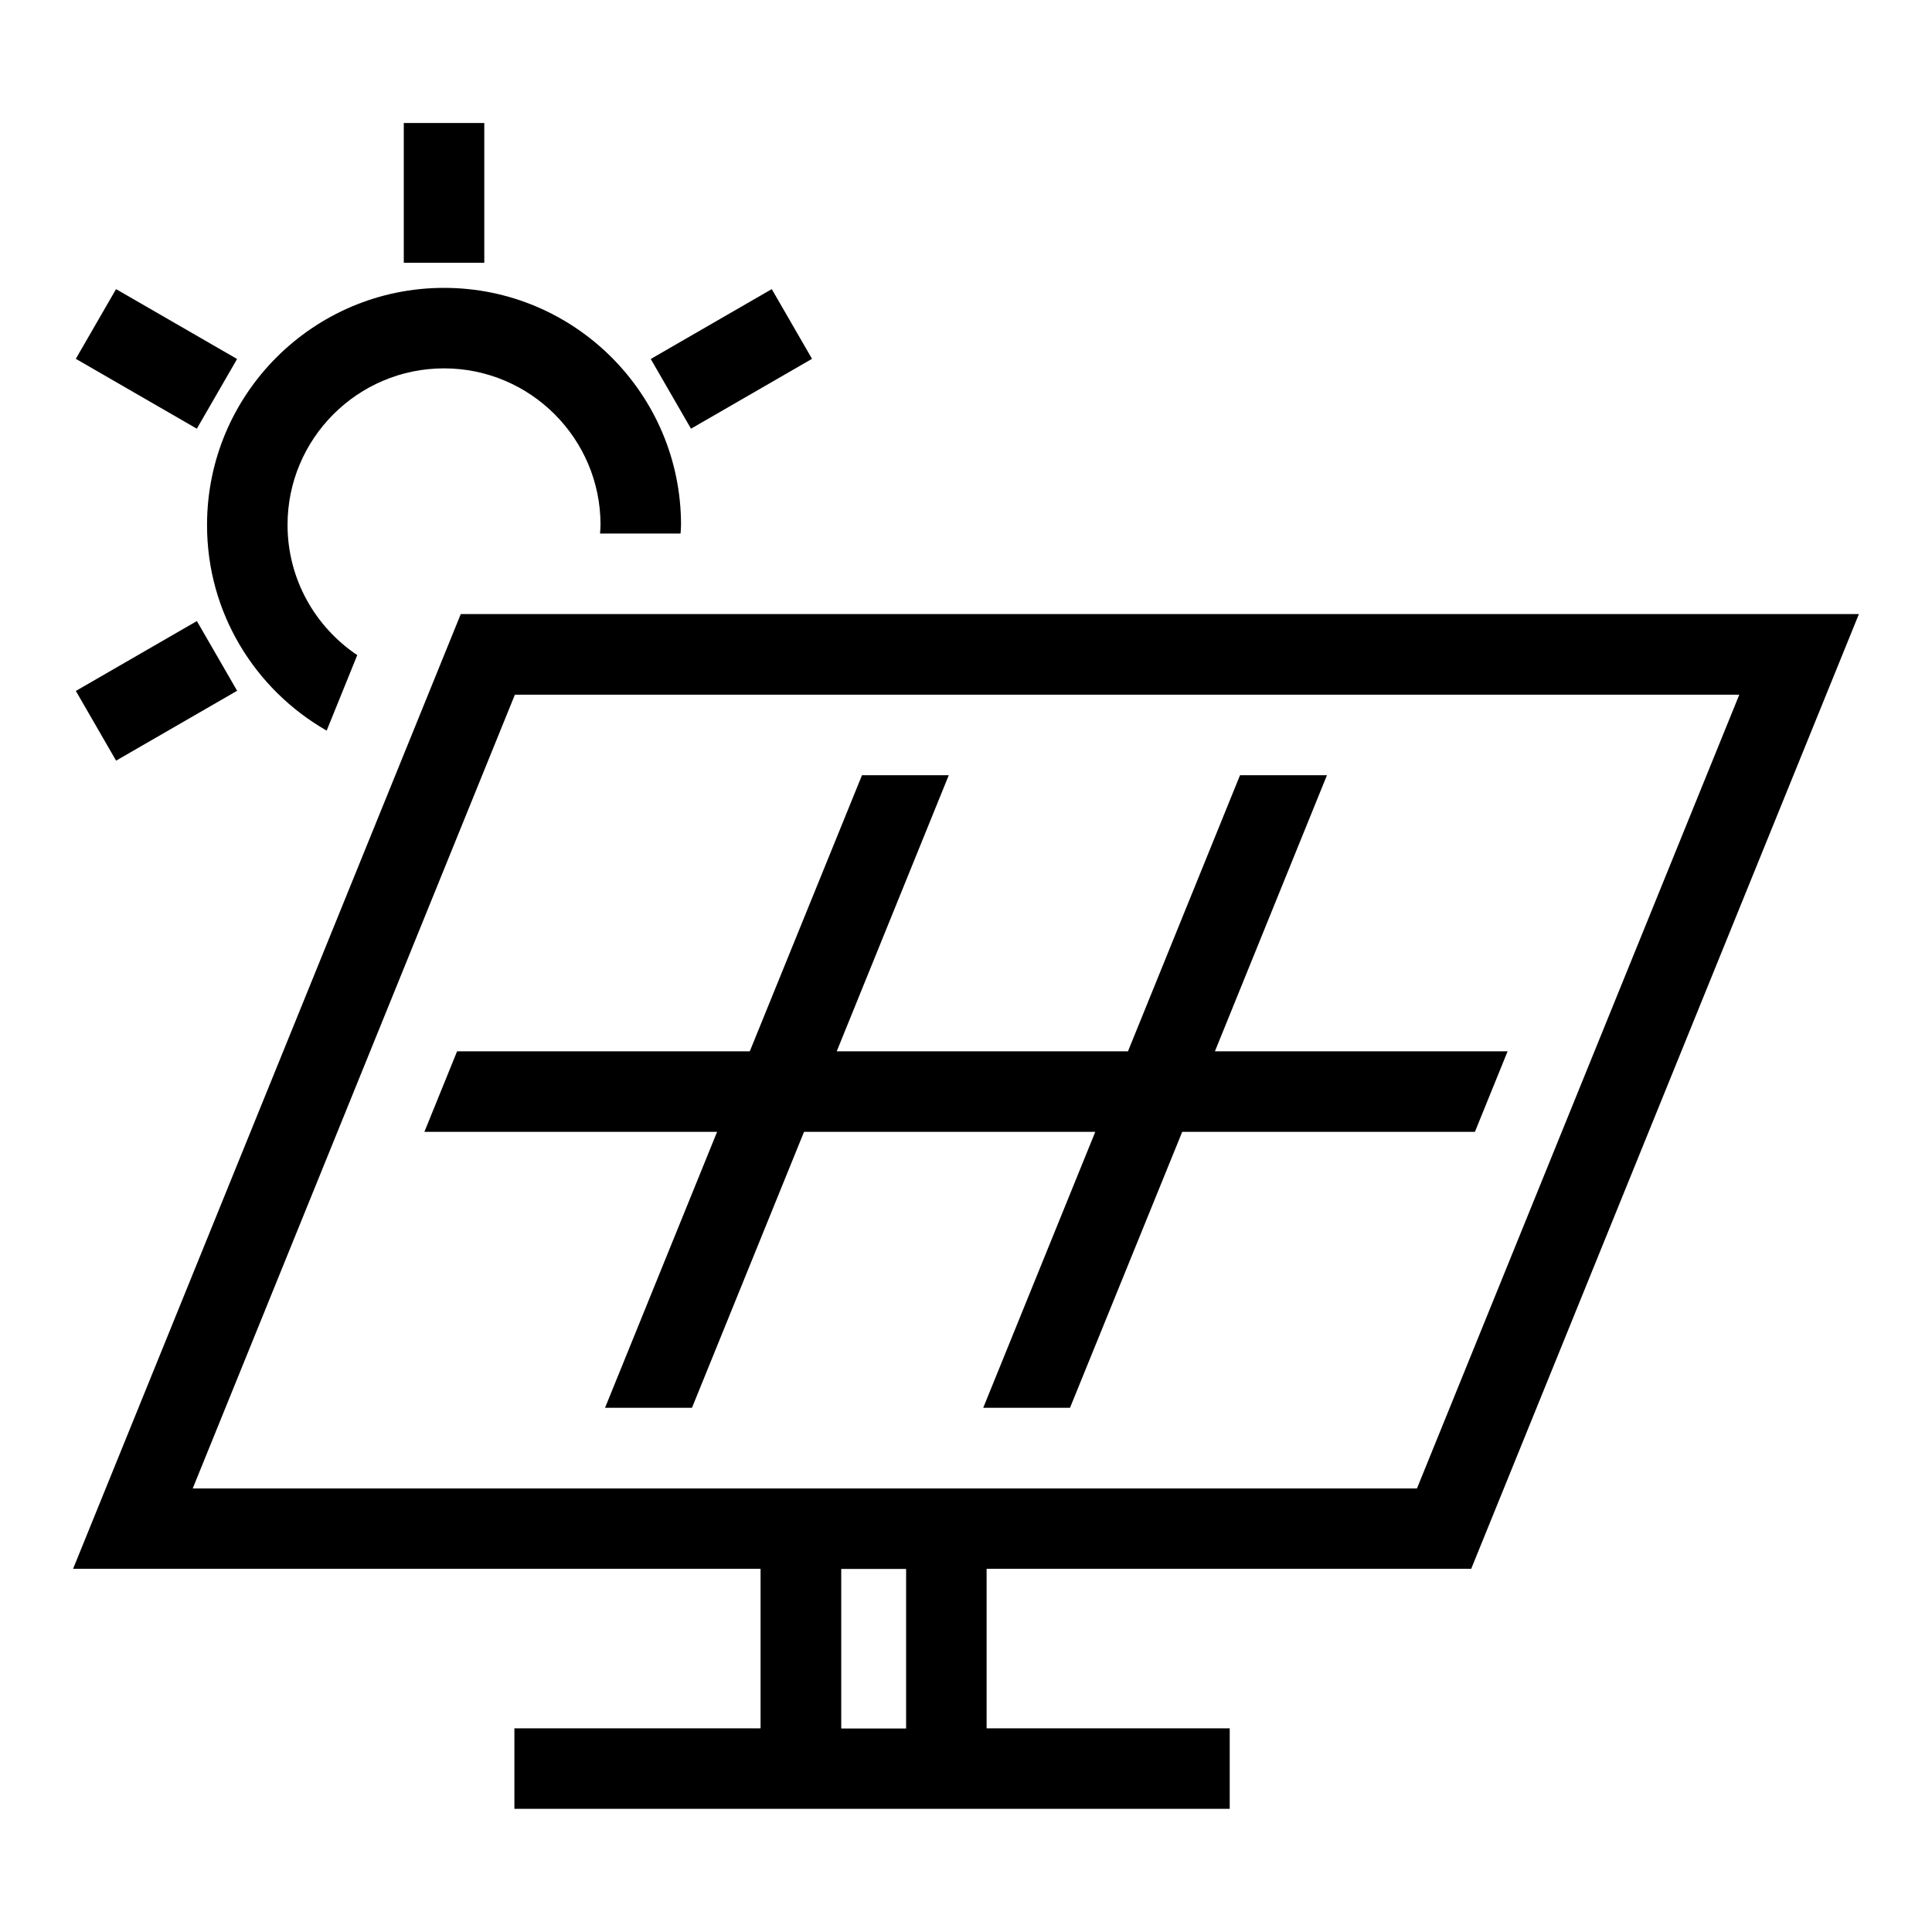
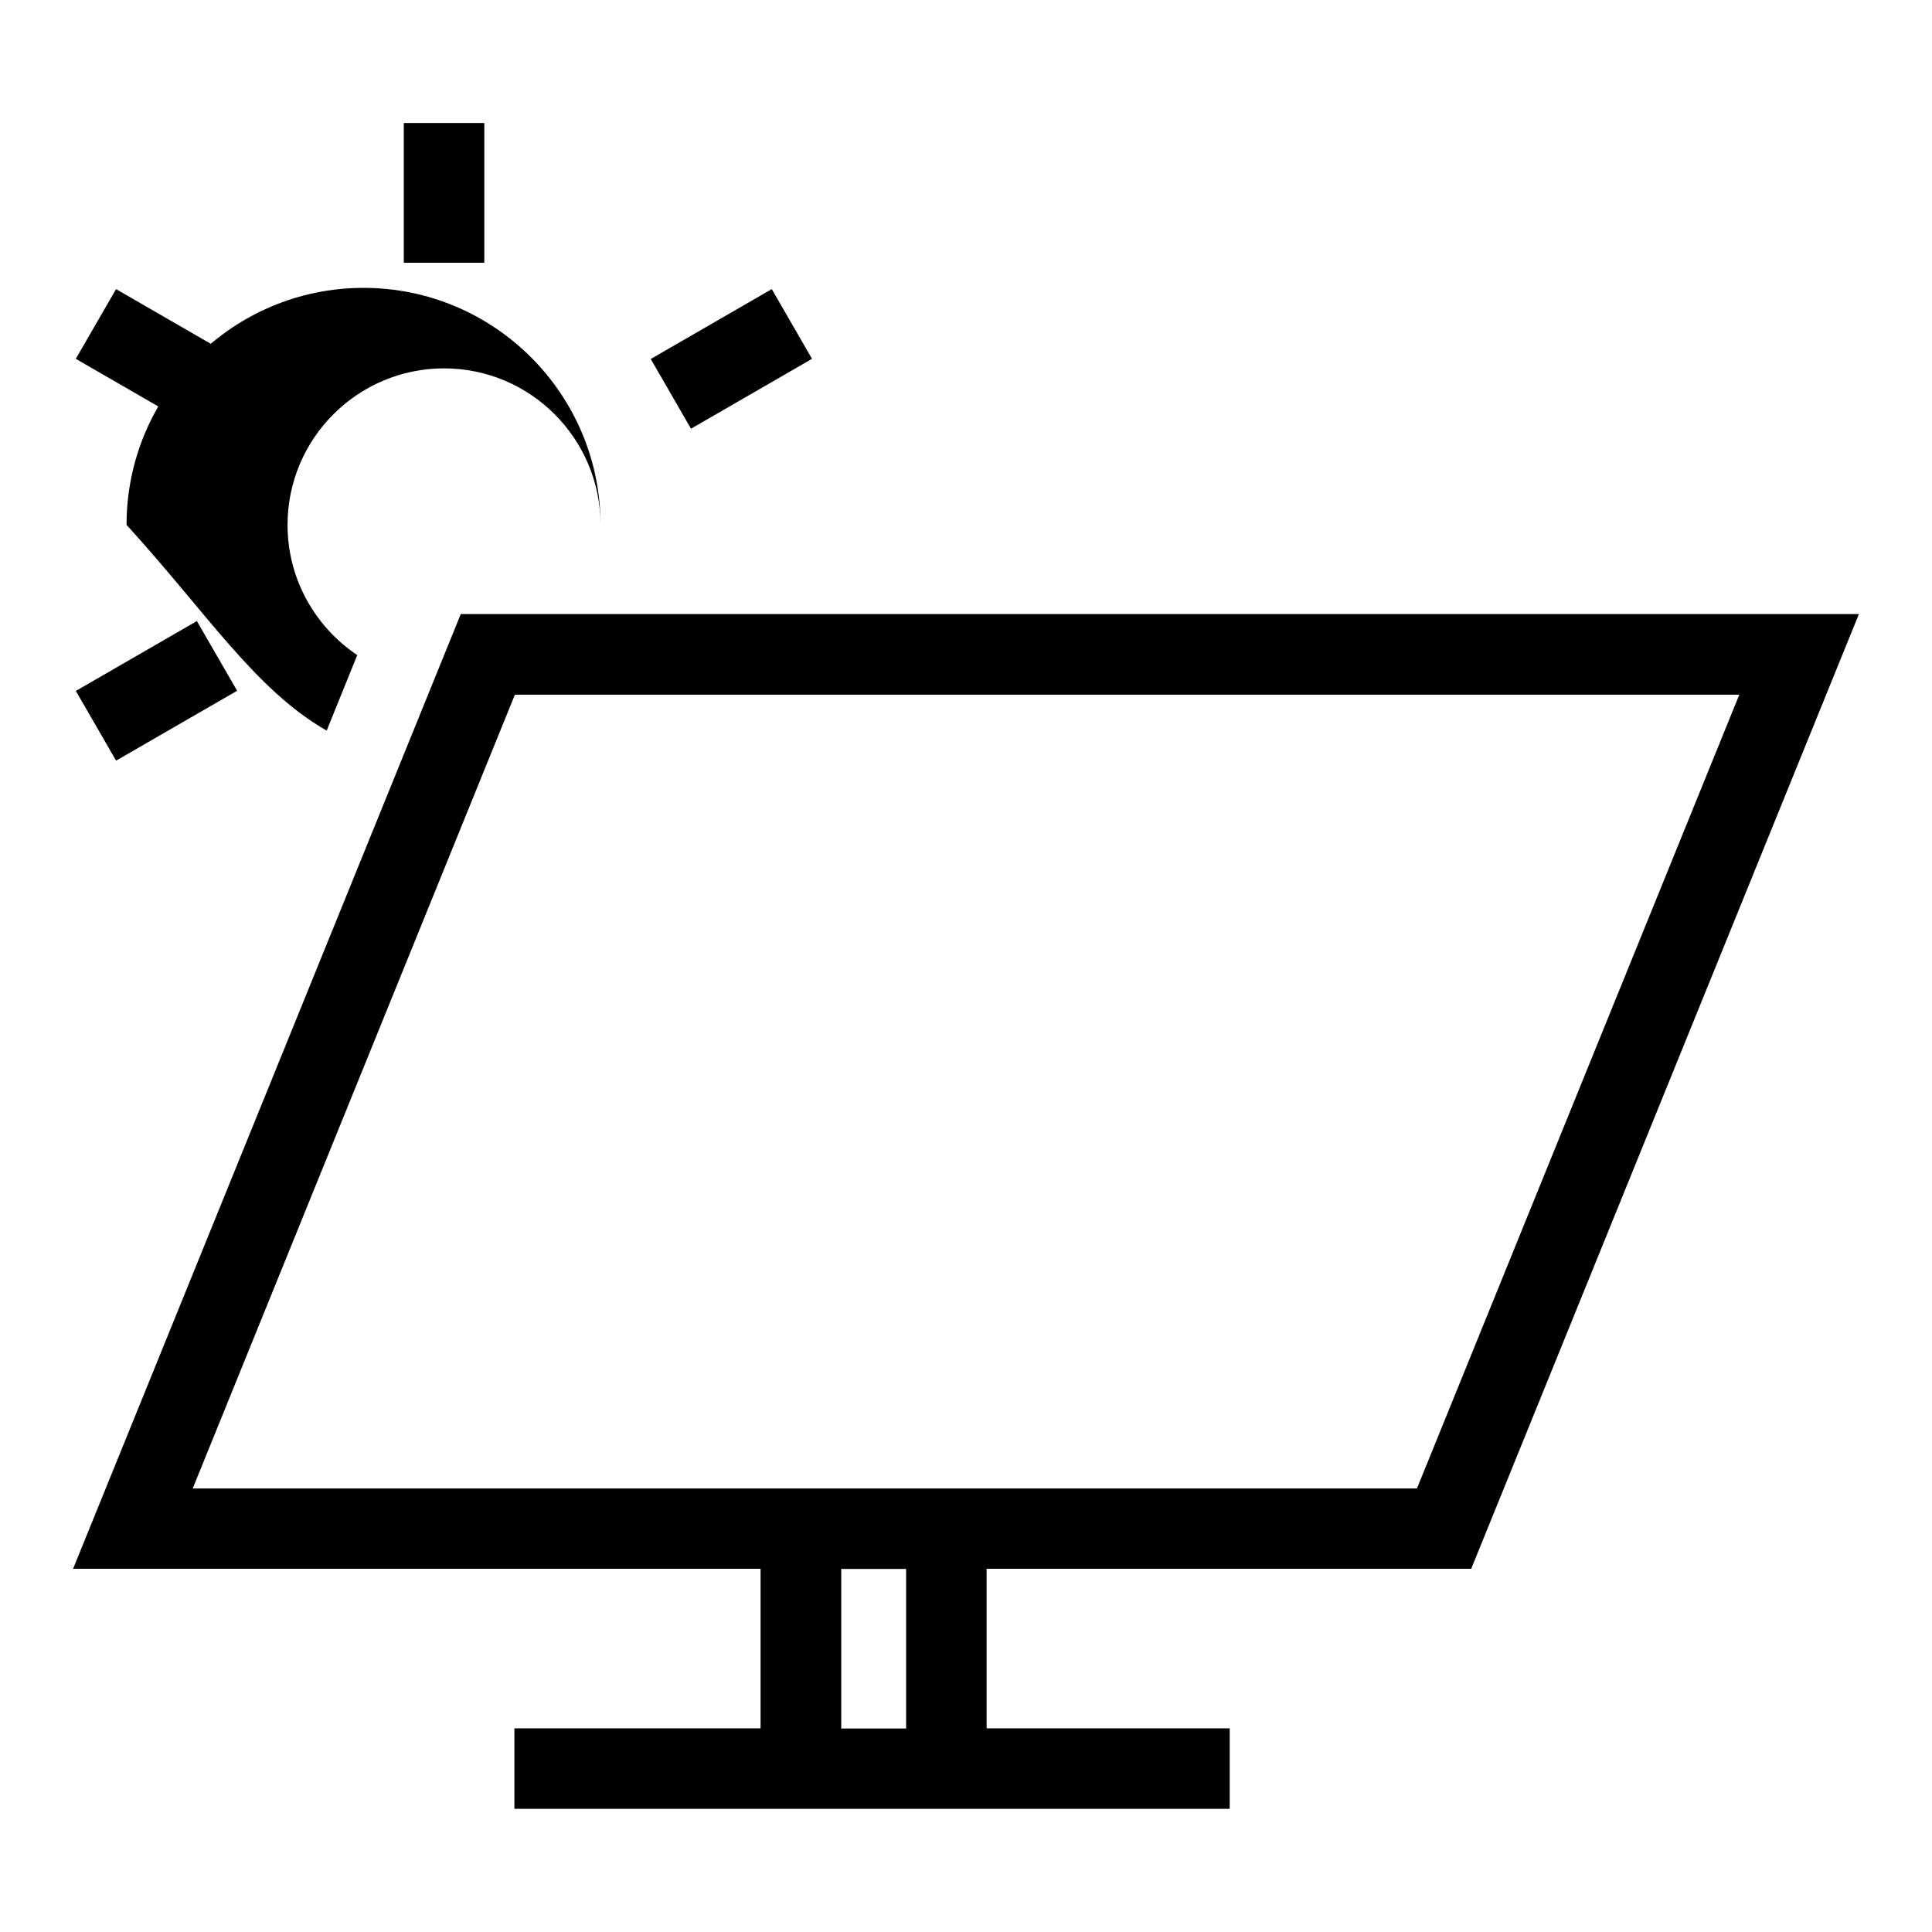
<svg xmlns="http://www.w3.org/2000/svg" version="1.1" id="Layer_1" x="0px" y="0px" viewBox="0 0 120 120" style="enable-background:new 0 0 120 120;" xml:space="preserve">
  <g>
    <rect x="25.08" y="7.64" width="5" height="8.68" />
    <rect x="7.22" y="17.95" transform="matrix(0.5 -0.866 0.866 0.5 -14.446 19.565)" width="5" height="8.68" />
    <rect x="5.38" y="40.41" transform="matrix(0.866 -0.5 0.5 0.866 -20.153 10.61)" width="8.68" height="5" />
    <rect x="41.09" y="19.79" transform="matrix(0.866 -0.5 0.5 0.866 -5.06 25.704)" width="8.68" height="5" />
-     <path d="M20.29,45.38l1.9-4.69c-2.61-1.75-4.33-4.72-4.33-8.09c0-5.36,4.36-9.72,9.72-9.72s9.72,4.36,9.72,9.72   c0,0.18-0.02,0.36-0.03,0.54h5c0.01-0.18,0.03-0.36,0.03-0.54c0-8.12-6.6-14.72-14.72-14.72s-14.72,6.6-14.72,14.72   C12.85,38.07,15.85,42.84,20.29,45.38z" />
-     <polygon points="93.64,65.3 75.46,65.3 82.42,48.15 77.02,48.15 70.06,65.3 51.97,65.3 58.93,48.15 53.54,48.15 46.57,65.3    28.39,65.3 26.36,70.3 44.54,70.3 37.58,87.44 42.98,87.44 49.94,70.3 68.03,70.3 61.07,87.44 66.46,87.44 73.43,70.3 91.61,70.3     " />
+     <path d="M20.29,45.38l1.9-4.69c-2.61-1.75-4.33-4.72-4.33-8.09c0-5.36,4.36-9.72,9.72-9.72s9.72,4.36,9.72,9.72   c0,0.18-0.02,0.36-0.03,0.54c0.01-0.18,0.03-0.36,0.03-0.54c0-8.12-6.6-14.72-14.72-14.72s-14.72,6.6-14.72,14.72   C12.85,38.07,15.85,42.84,20.29,45.38z" />
    <path d="M91.38,97.44l24.08-59.3H28.62L4.54,97.44h42.7v9.91H31.95v5h44.43v-5h-15.1v-9.91H91.38z M31.98,43.15h76.05l-20.02,49.3   H11.97L31.98,43.15z M56.28,107.36h-4.03v-9.91h4.03V107.36z" />
  </g>
</svg>